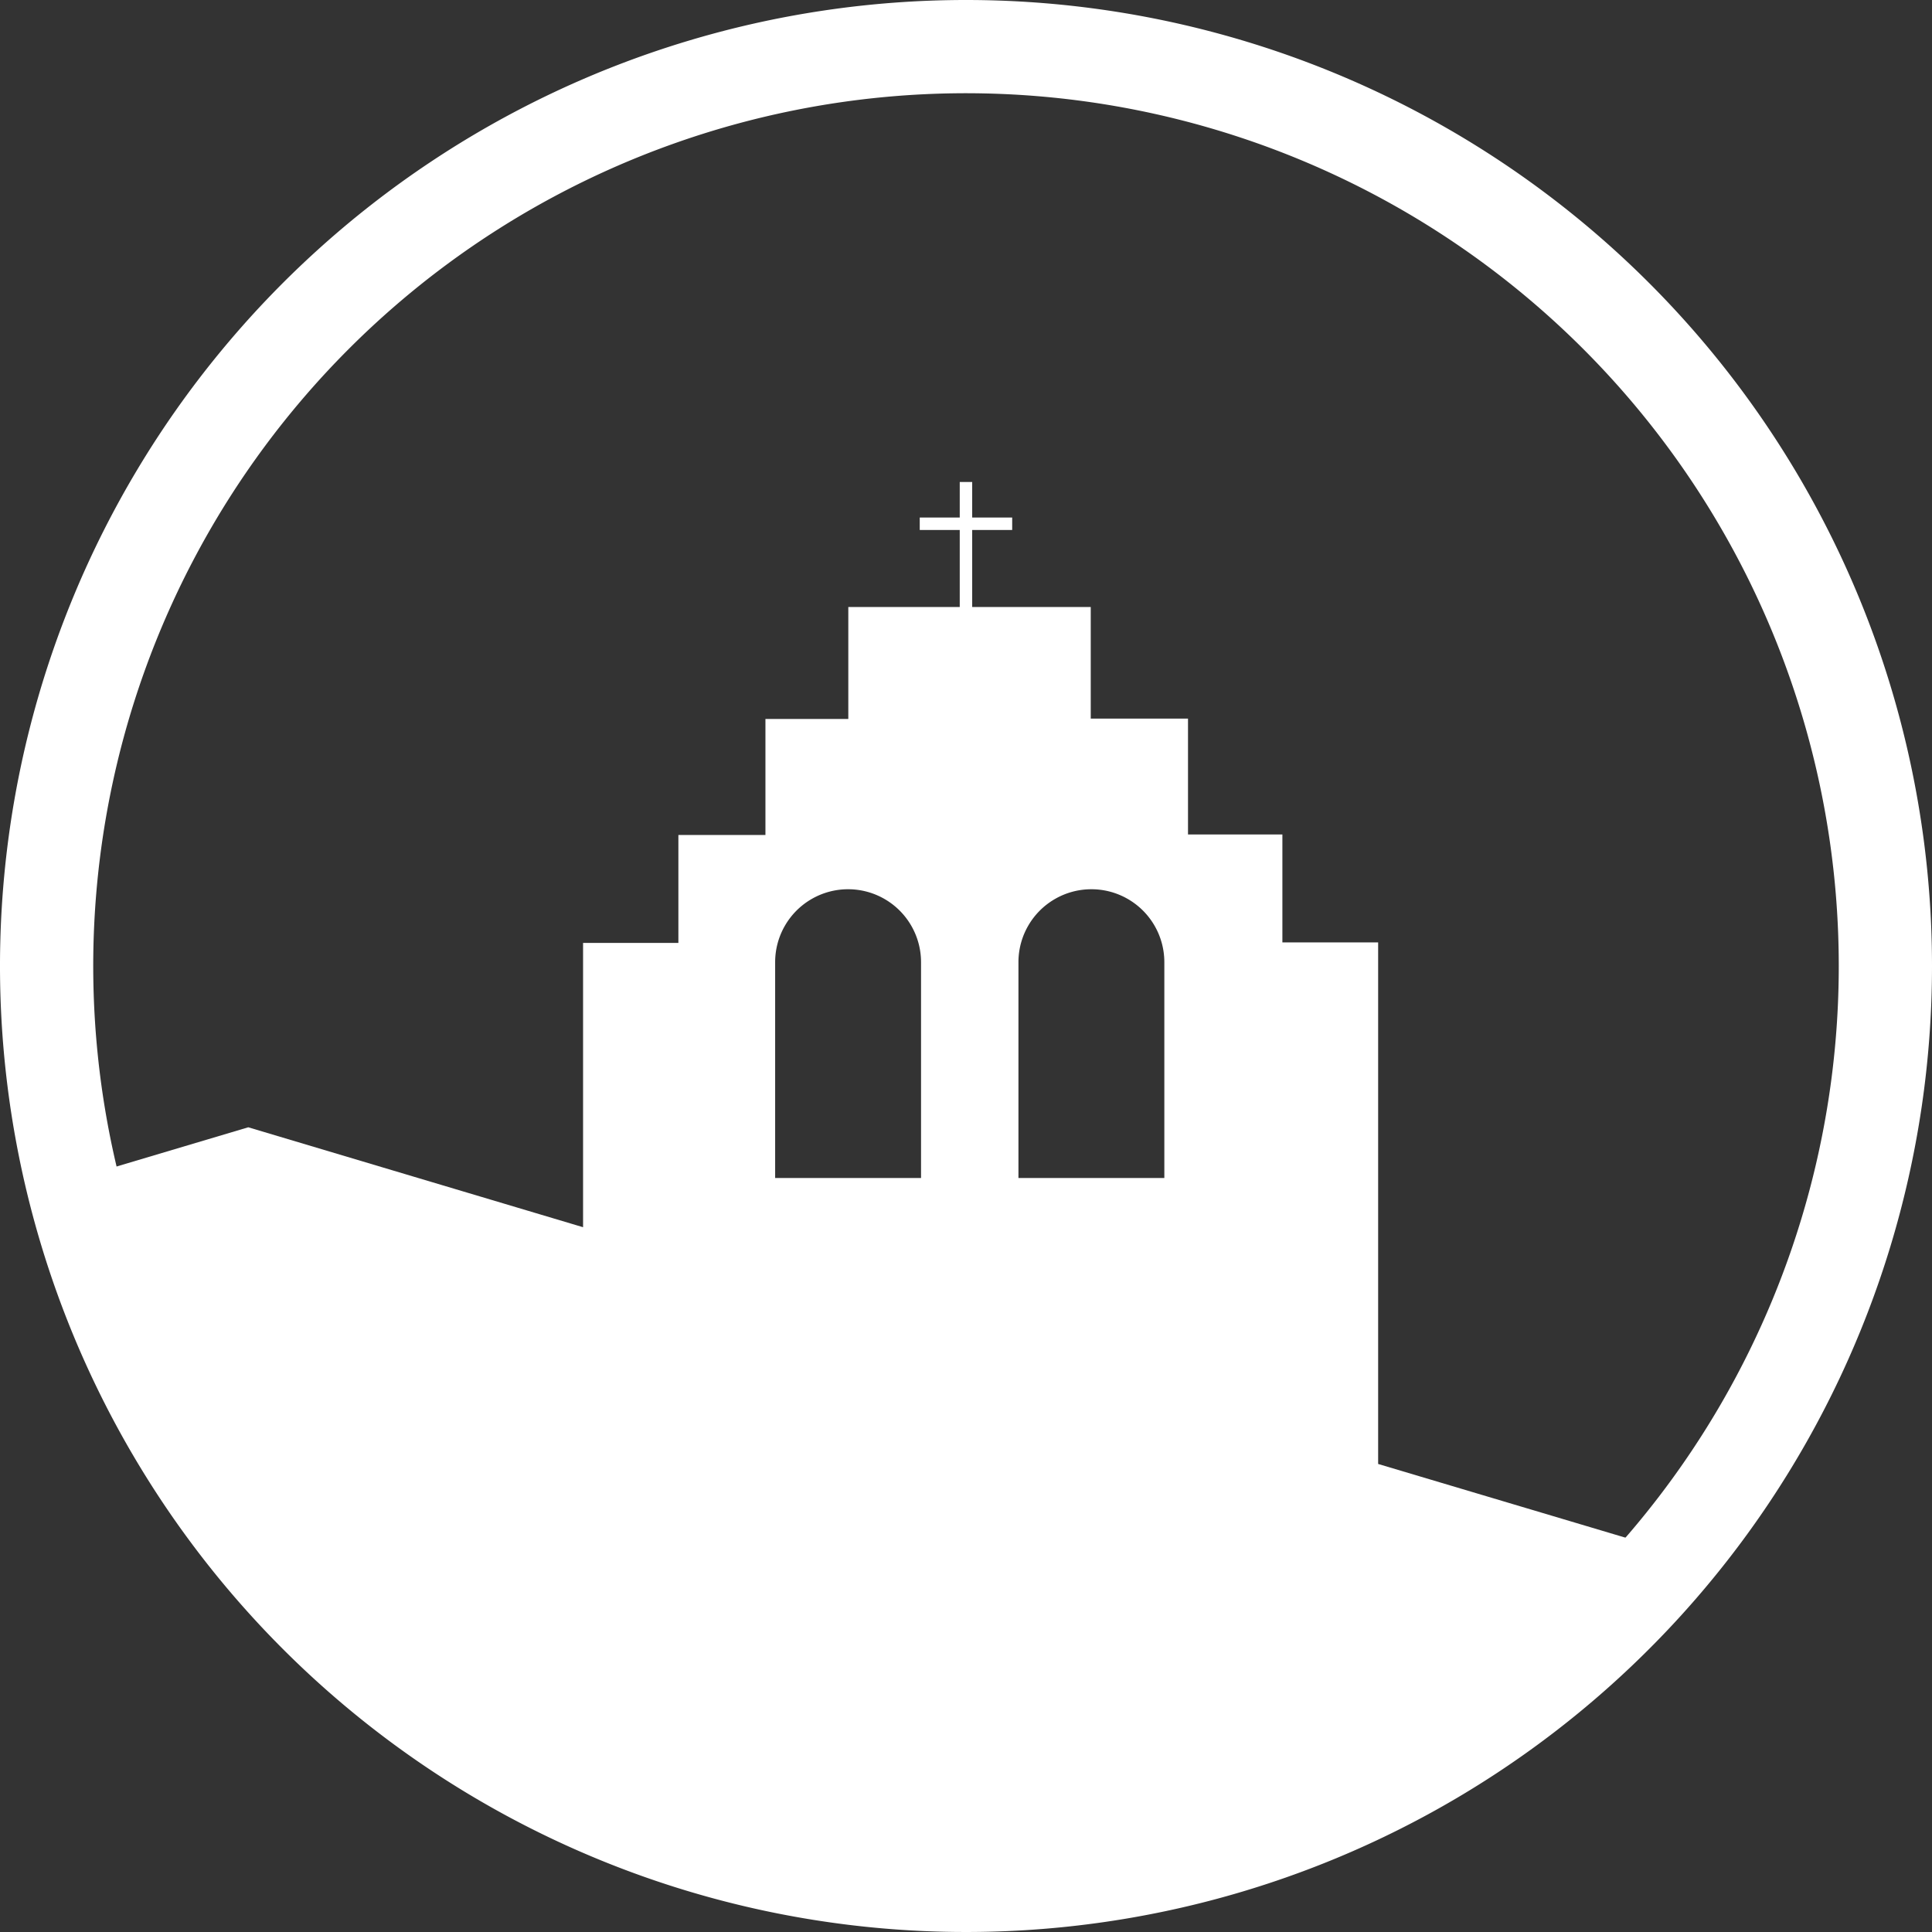
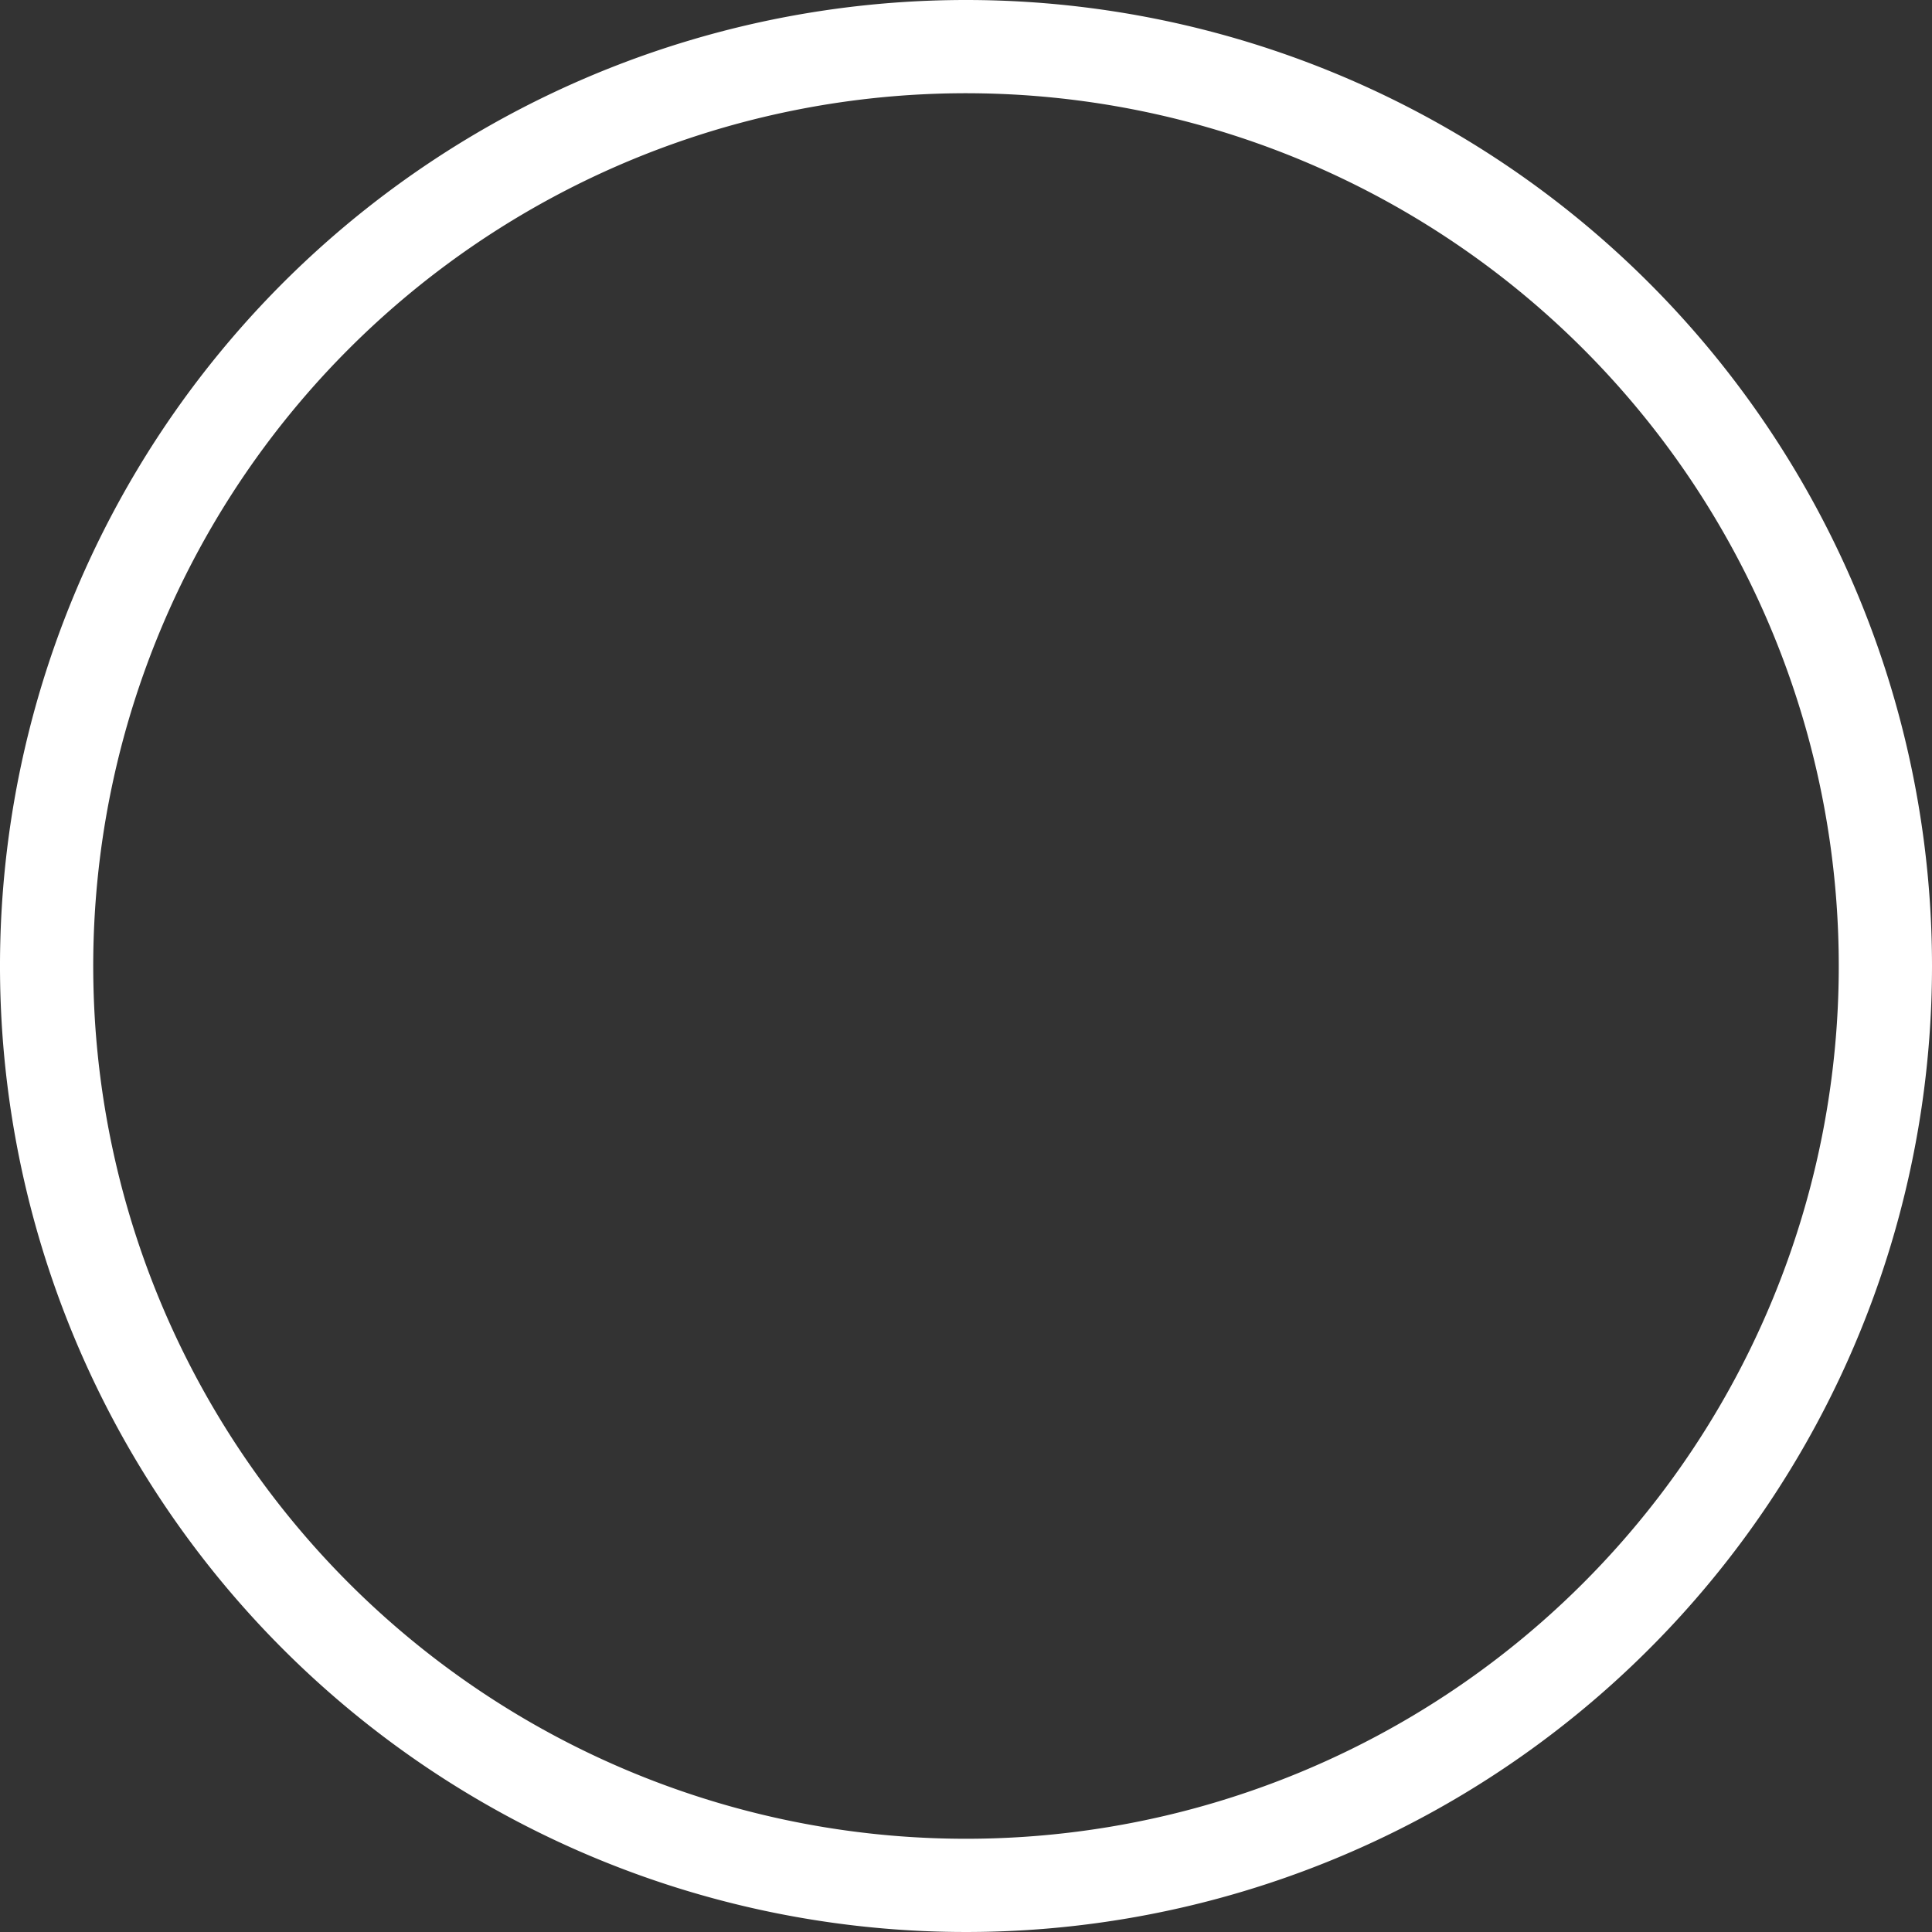
<svg xmlns="http://www.w3.org/2000/svg" viewBox="0 0 268.56 268.56">
  <rect x="0" y="0" width="268.56" height="268.56" fill="#333333" stroke="none" />
  <defs>
    <style>.cls-1{fill:#fff;}</style>
  </defs>
  <g id="Capa_2" data-name="Capa 2">
    <g id="Capa_1-2" data-name="Capa 1">
-       <path class="cls-1" d="M134.28,0A134.28,134.28,0,1,0,268.56,134.28,134.28,134.28,0,0,0,134.28,0Zm0,255.6A121.32,121.32,0,1,1,255.6,134.28,121.32,121.32,0,0,1,134.28,255.6Z" />
-       <rect class="cls-1" x="133.41" y="67" width="1.73" height="19.08" />
-       <rect class="cls-1" x="127.85" y="71.94" width="12.85" height="1.73" />
-       <path class="cls-1" d="M191.57,131H178.26V116H165.14V99.89H151.62V84.38h-33.7V99.94H106.4v16.13H94.3v15H81.05v39.52L34.51,156.7l-18.57,5.53A121.27,121.27,0,0,0,226.2,213.82L191.57,203.5Zm-83.82,2.75a10.14,10.14,0,0,1,20.28,0v30H107.75Zm33.82,0a10.14,10.14,0,0,1,20.28,0v30H141.57Z" />
+       <path class="cls-1" d="M134.28,0A134.28,134.28,0,1,0,268.56,134.28,134.28,134.28,0,0,0,134.28,0Zm0,255.6A121.32,121.32,0,1,1,255.6,134.28,121.32,121.32,0,0,1,134.28,255.6" />
    </g>
  </g>
</svg>